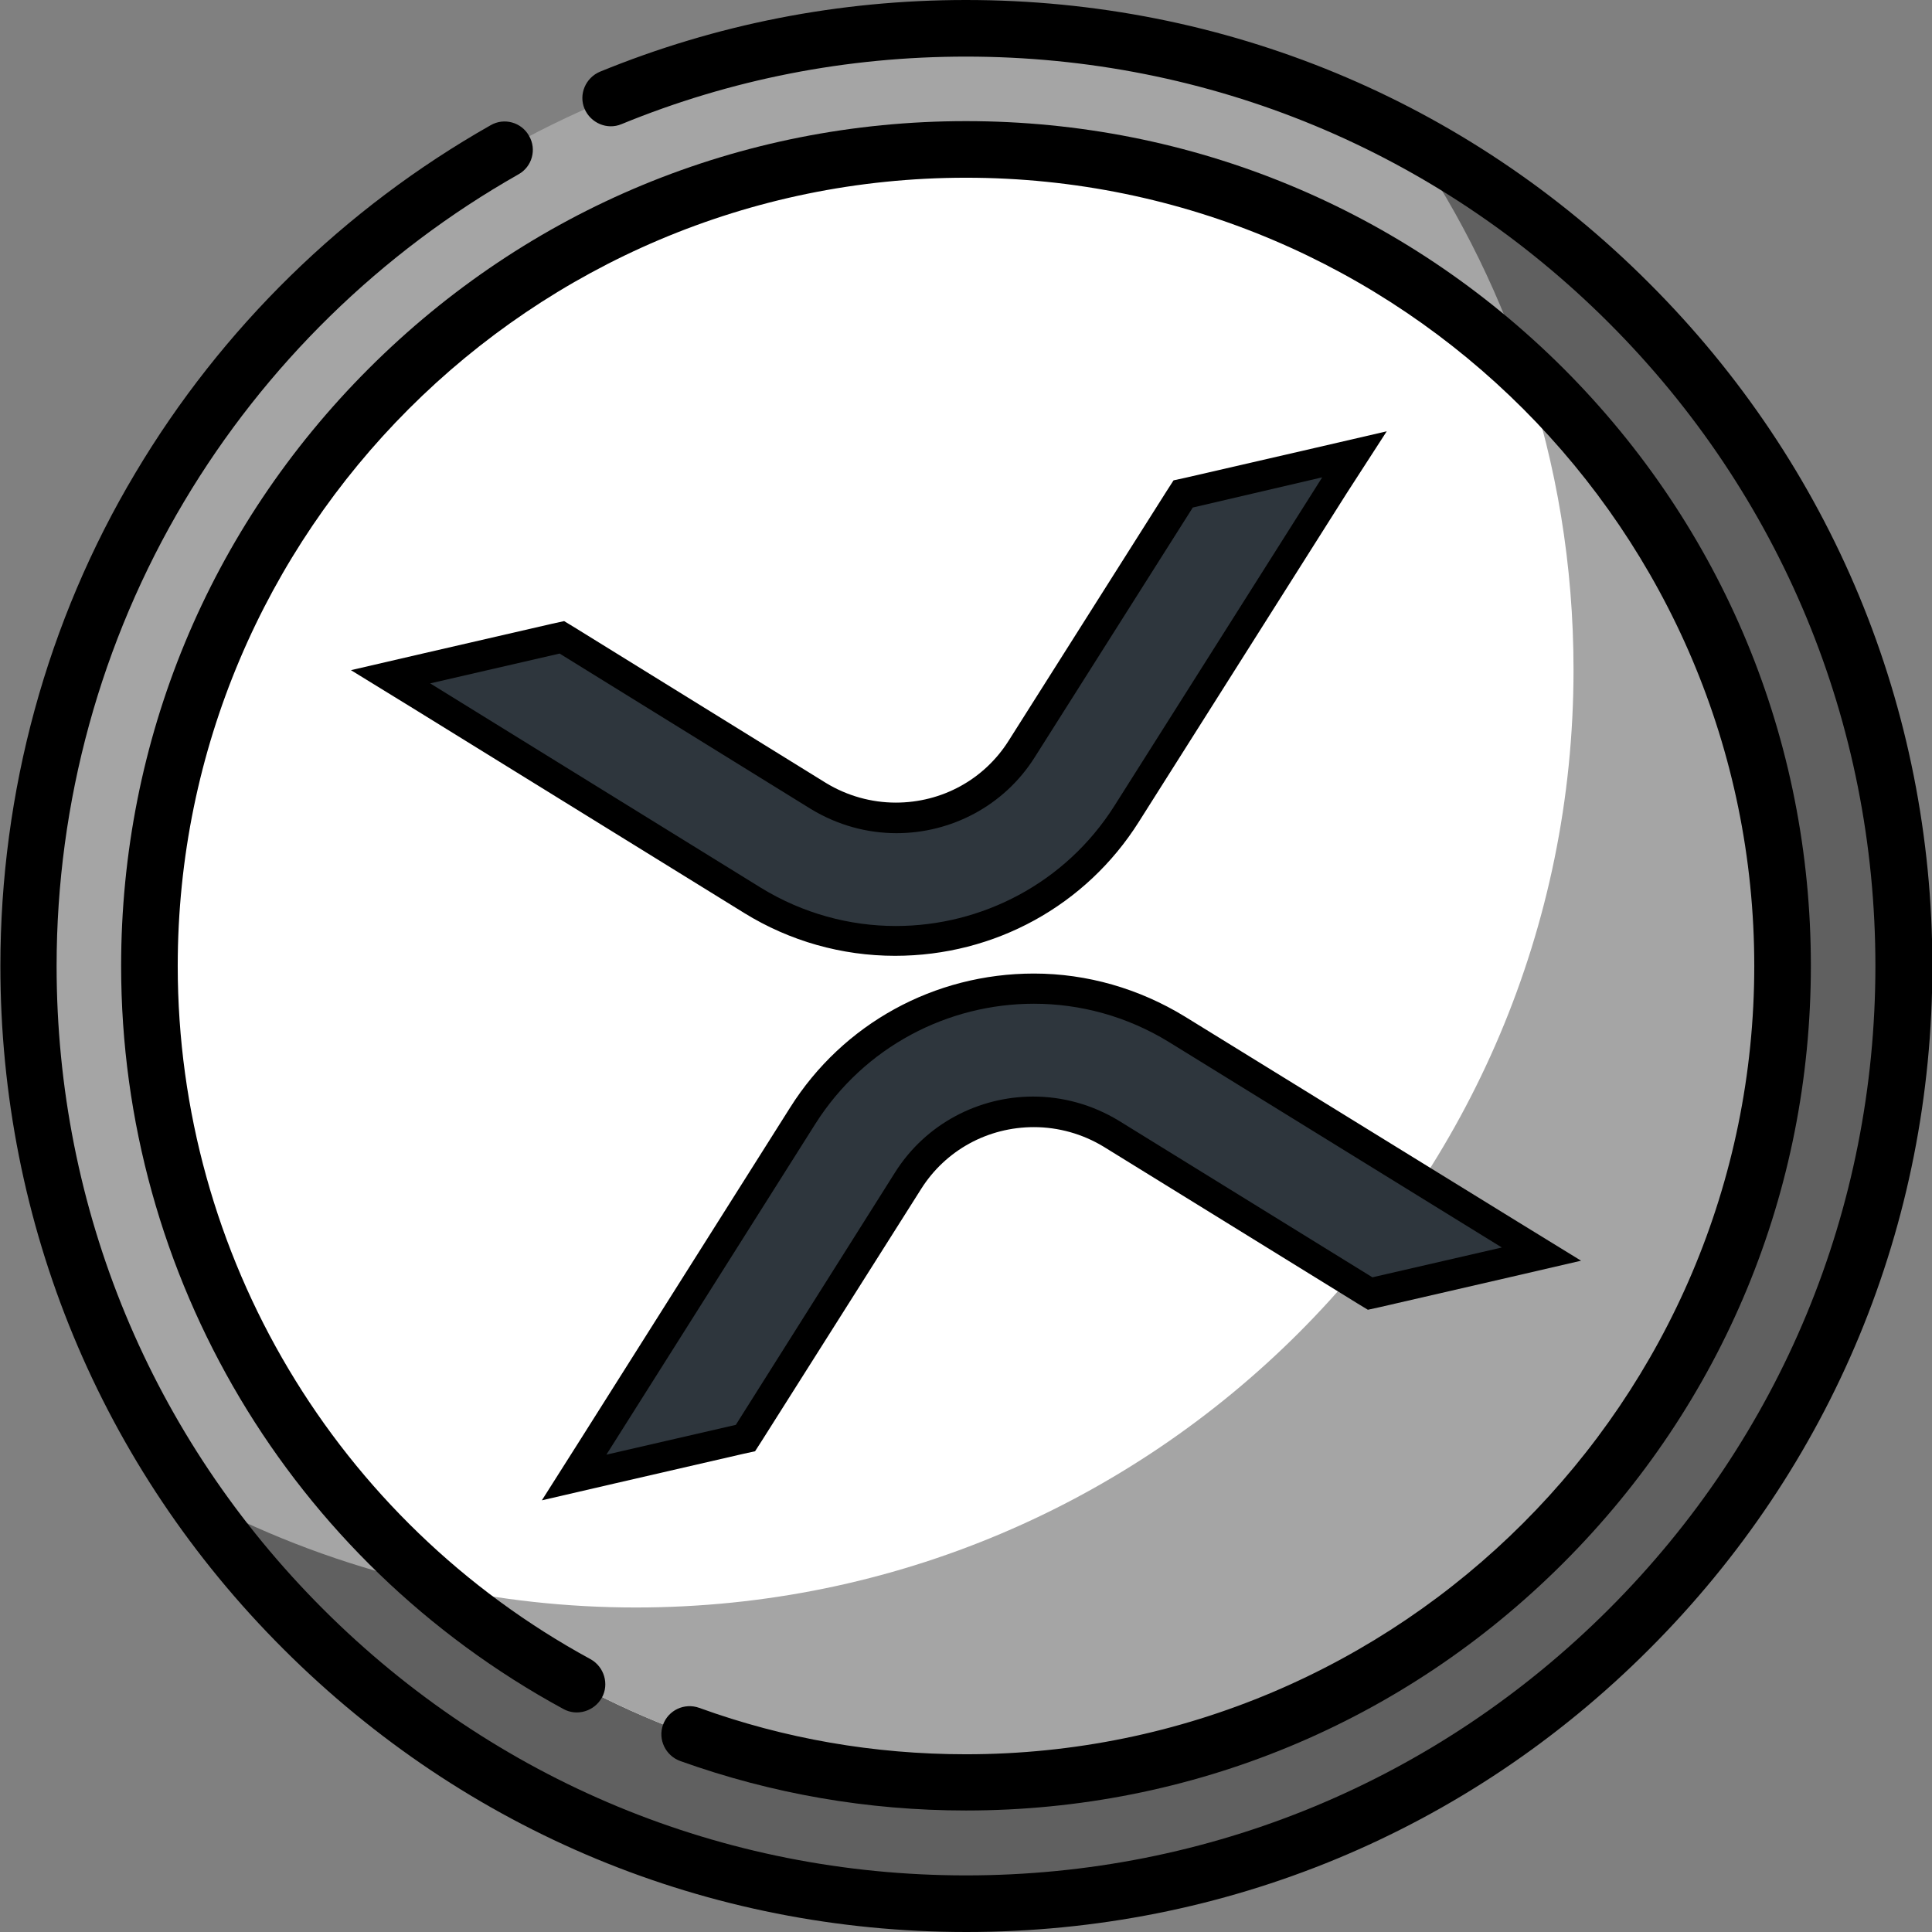
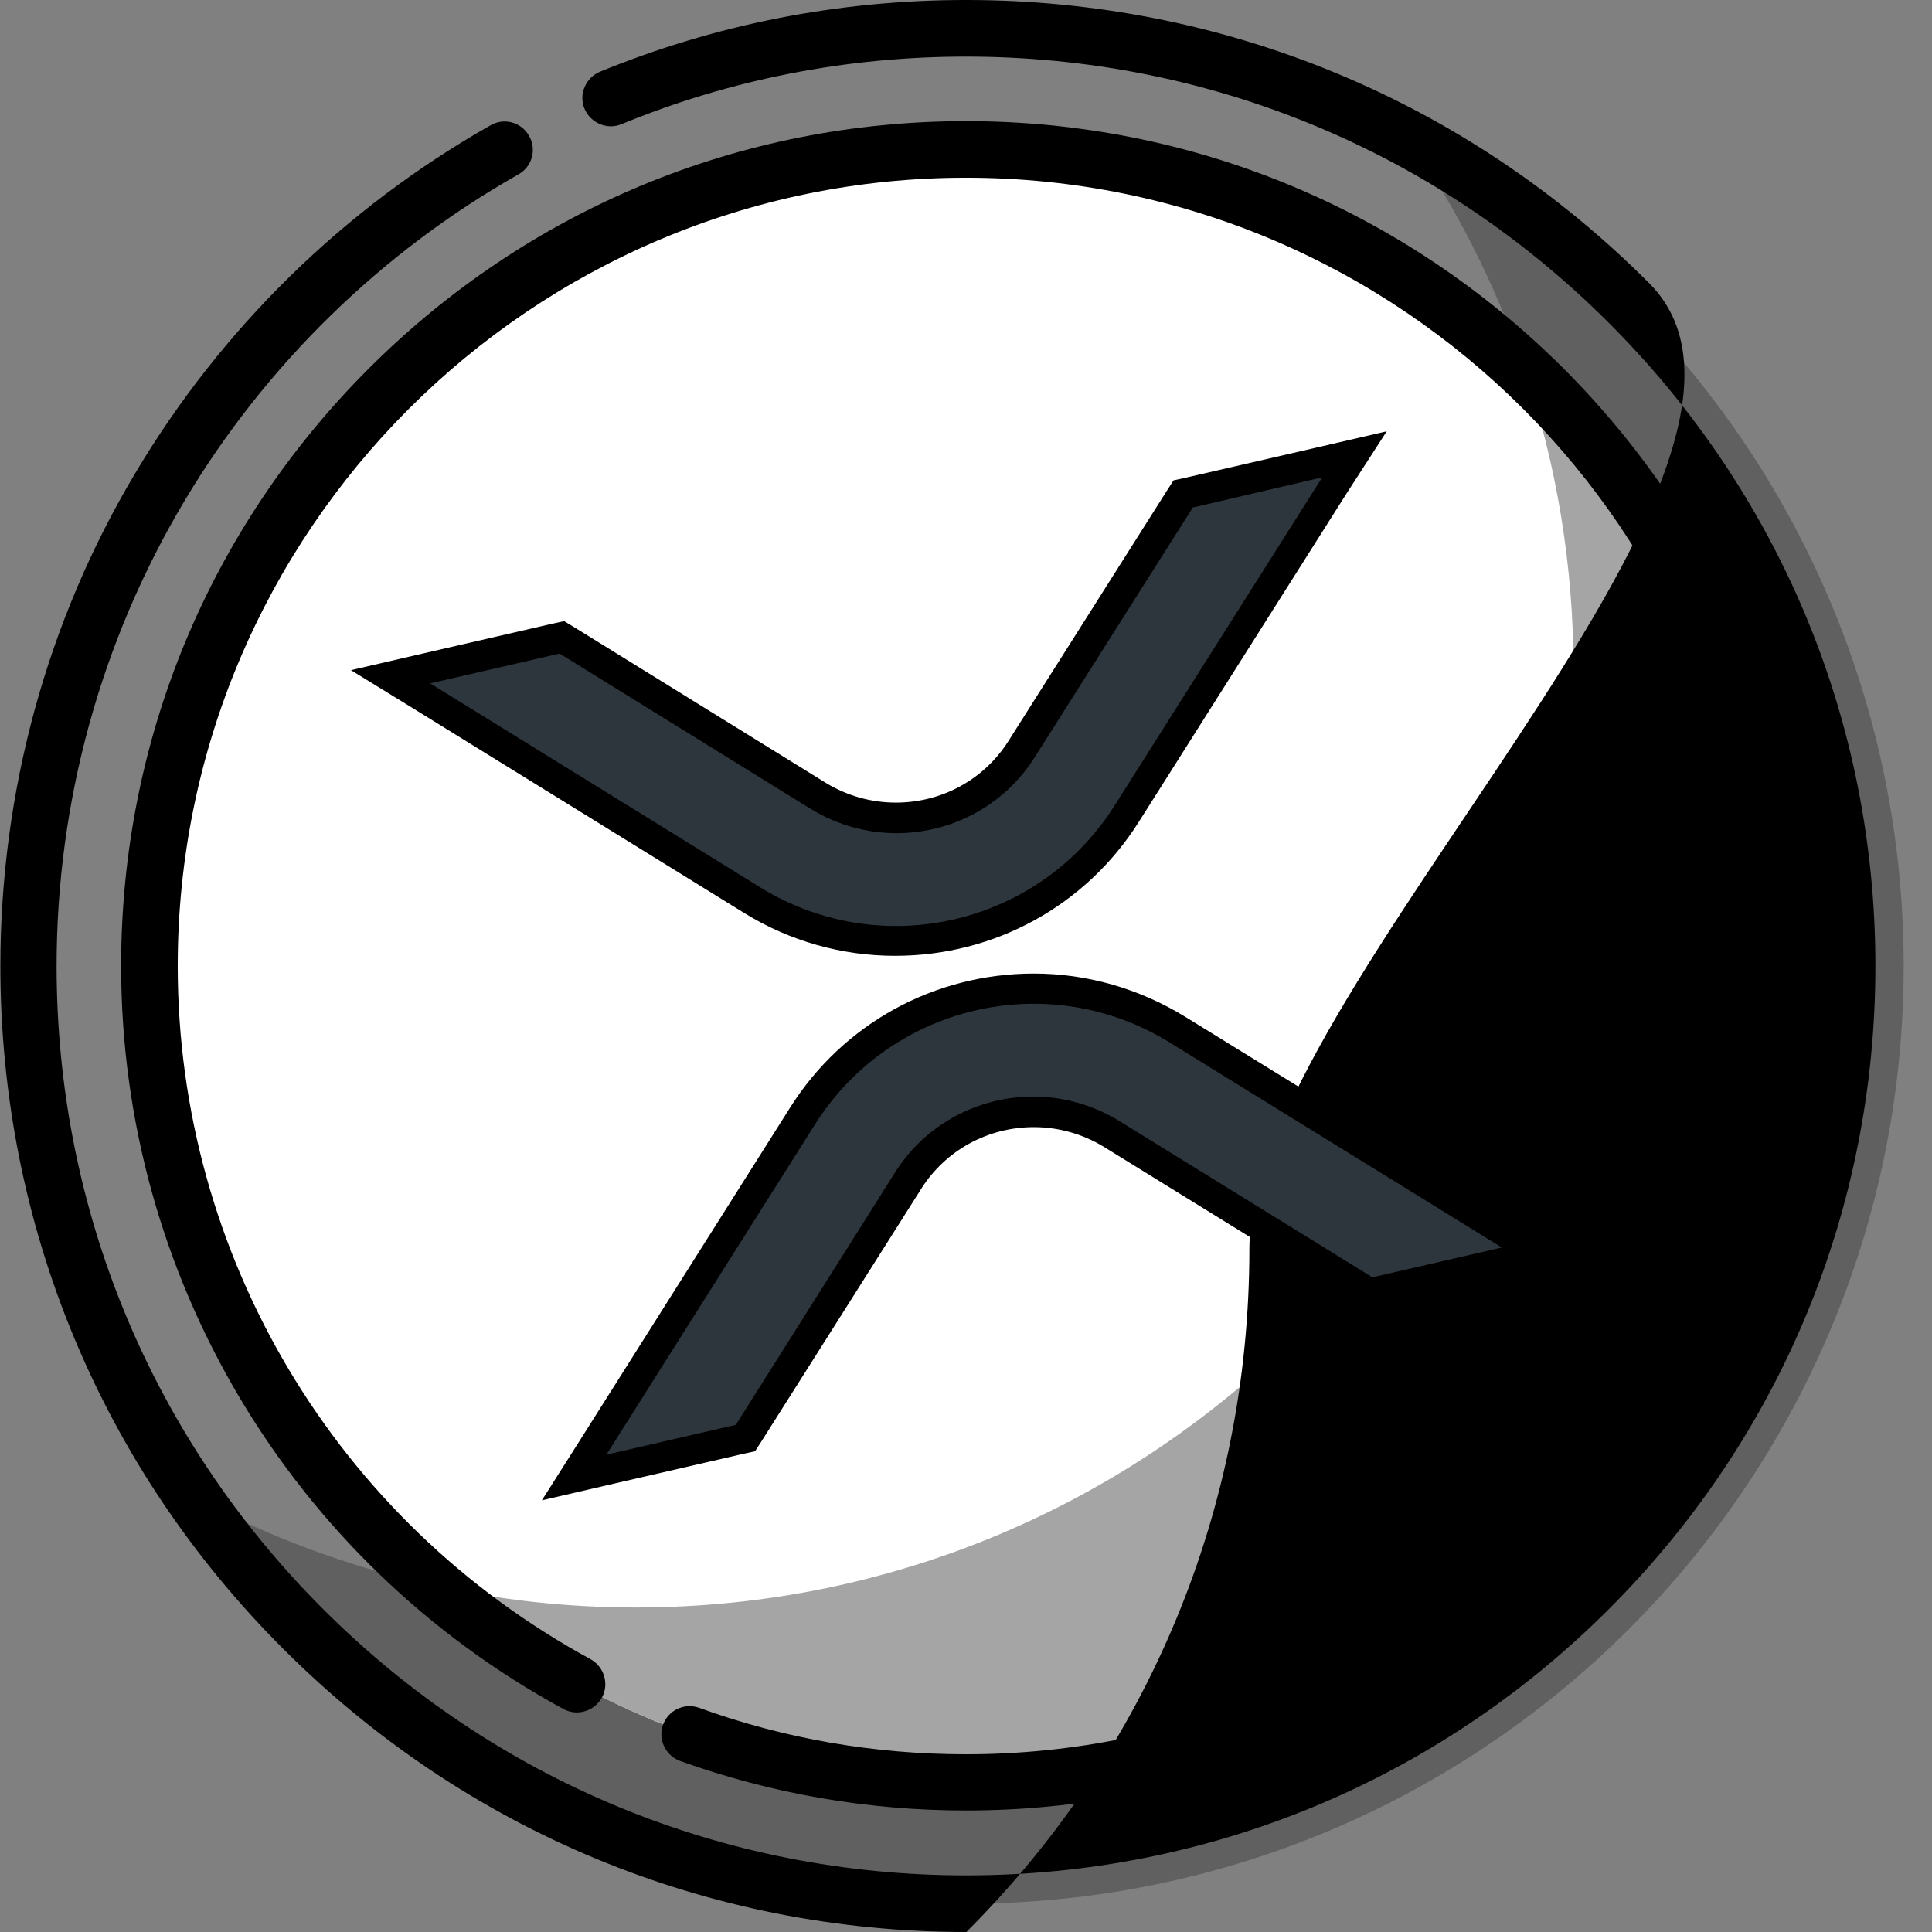
<svg xmlns="http://www.w3.org/2000/svg" version="1.1" id="Capa_1" x="0px" y="0px" viewBox="0 0 512 512" style="enable-background:new 0 0 512 512;" xml:space="preserve">
  <rect x="0" y="0" width="512" height="512" fill="#808080" stroke="none" />
  <style type="text/css"> .st0{fill:#A5A5A5;} .st1{fill:#606060;} .st2{fill:#FFFFFF;} .st3{fill:#2E363D;} </style>
  <g>
-     <circle class="st0" cx="256" cy="256" r="248.5" />
    <path class="st1" d="M373.5,37C401,77,417,125.4,417,177.5C417,314.7,305.7,426,168.5,426C126,426,86,415.3,51,396.5 c44.8,65.2,119.9,108,205,108c137.2,0,248.5-111.3,248.5-248.5C504.5,161.2,451.5,78.9,373.5,37z" />
    <circle class="st2" cx="256" cy="256" r="216.4" />
    <path class="st0" d="M404.1,98.2c8.4,24.9,12.9,51.5,12.9,79.3C417,314.7,305.7,426,168.5,426c-18.3,0-36.2-2-53.4-5.8 c37.9,32.5,87.1,52.2,140.9,52.2c119.5,0,216.4-96.9,216.4-216.4C472.4,193.8,446.1,137.7,404.1,98.2z" />
    <g>
-       <path d="M437,75c-48.3-48.4-112.6-75-181-75c-33.6,0-66.2,6.4-97,19c-3.8,1.6-5.7,6-4.1,9.8c1.6,3.8,6,5.7,9.8,4.1 C193.7,21,224.4,15,256,15c64.4,0,124.9,25.1,170.4,70.6S497,191.6,497,256s-25.1,124.9-70.6,170.4S320.4,497,256,497 s-124.9-25.1-170.4-70.6S15,320.4,15,256c0-43.4,11.7-86,33.8-123.1c21.5-36.1,52.1-66,88.6-86.7c3.6-2,4.9-6.6,2.8-10.2 c-2-3.6-6.6-4.9-10.2-2.8c-38.8,22-71.3,53.8-94.1,92.1C12.4,164.6,0.1,209.9,0.1,256c0,68.4,26.6,132.7,75,181 c48.4,48.4,112.6,75,181,75s132.7-26.6,181-75c48.4-48.4,75-112.6,75-181S485.4,123.3,437,75L437,75z" />
+       <path d="M437,75c-48.3-48.4-112.6-75-181-75c-33.6,0-66.2,6.4-97,19c-3.8,1.6-5.7,6-4.1,9.8c1.6,3.8,6,5.7,9.8,4.1 C193.7,21,224.4,15,256,15c64.4,0,124.9,25.1,170.4,70.6S497,191.6,497,256s-25.1,124.9-70.6,170.4S320.4,497,256,497 s-124.9-25.1-170.4-70.6S15,320.4,15,256c0-43.4,11.7-86,33.8-123.1c21.5-36.1,52.1-66,88.6-86.7c3.6-2,4.9-6.6,2.8-10.2 c-2-3.6-6.6-4.9-10.2-2.8c-38.8,22-71.3,53.8-94.1,92.1C12.4,164.6,0.1,209.9,0.1,256c0,68.4,26.6,132.7,75,181 c48.4,48.4,112.6,75,181,75c48.4-48.4,75-112.6,75-181S485.4,123.3,437,75L437,75z" />
      <path d="M180.3,466.7c24.3,8.7,49.7,13.1,75.7,13.1c59.8,0,116-23.3,158.3-65.6s65.6-98.5,65.6-158.3s-23.3-116-65.6-158.3 C372,55.4,315.8,32.1,256,32.1S140,55.4,97.7,97.7S32.1,196.2,32.1,256c0,82.2,44.9,157.6,117.2,196.9c3.6,2,8.2,0.6,10.2-3 s0.6-8.2-3-10.2C89,403,47.1,332.7,47.1,256c0-115.2,93.7-208.9,208.9-208.9S464.9,140.8,464.9,256S371.2,464.9,256,464.9 c-24.3,0-48.1-4.1-70.7-12.3c-3.9-1.4-8.2,0.6-9.6,4.5C174.3,461,176.4,465.3,180.3,466.7L180.3,466.7z" />
    </g>
    <g id="Layer_2_00000149381283875284820090000002668236791599836843_">
      <g id="Layer_1-2">
        <g>
          <path class="st3" d="M237.4,249.4c-13.4,0-26.5-3.7-37.8-10.7l-96-59.3l45.4-10.5l68,42c6.2,3.8,13.3,5.8,20.6,5.8 c13.6,0,26-6.8,33.2-18.3l42.7-67.6l45.4-10.5l-60.3,95.4C285.4,236.8,262.5,249.4,237.4,249.4z" />
          <path d="M350.4,126.5l-55.1,87.1c-13,20.5-35.2,31.8-57.9,31.8c-12.2,0-24.6-3.3-35.7-10.1L114,181.1l34.3-7.9l66.6,41.2 c7.1,4.3,14.9,6.4,22.7,6.4c14.3,0,28.4-7.1,36.6-20.1l41.9-66.2L350.4,126.5 M367.5,114.3l-19,4.4l-34.3,7.9l-3.2,0.7l-1.8,2.8 l-41.9,66.2c-6.5,10.3-17.7,16.4-29.9,16.4c-6.5,0-12.9-1.8-18.5-5.2l-66.6-41.2l-2.8-1.7l-3.2,0.7l-34.3,7.9l-19,4.4l16.6,10.2 l87.7,54.2c12,7.4,25.8,11.3,39.9,11.3c26.4,0,50.6-13.3,64.6-35.5l55.1-87.1L367.5,114.3L367.5,114.3z" />
        </g>
        <g>
          <path class="st3" d="M212.8,295.7C226.1,274.6,249,262,274,262c13.4,0,26.5,3.7,37.8,10.7l96.5,59.6L363,342.9l-68.6-42.4 c-6.2-3.8-13.3-5.8-20.6-5.8c-13.6,0-26,6.8-33.2,18.3l-43.1,68.1l-45.4,10.5L212.8,295.7z" />
          <path d="M274,266c12.2,0,24.6,3.3,35.7,10.1l88.3,54.5l-34.3,7.9l-67.2-41.5c-7.1-4.3-14.9-6.4-22.7-6.4 c-14.3,0-28.4,7.1-36.6,20.1L195,377.6l-34.3,7.9l55.4-87.7C229.1,277.3,251.3,266,274,266 M274,258 c-26.4,0-50.6,13.3-64.6,35.5L154,381.2l-10.4,16.4l19-4.4l34.3-7.9l3.2-0.7l1.8-2.8l42.2-66.7c6.5-10.3,17.7-16.4,29.9-16.4 c6.5,0,12.9,1.8,18.5,5.2l67.2,41.5l2.8,1.7l3.2-0.7l34.3-7.9l19-4.4l-16.6-10.2L314,269.4C301.9,262,288.1,258,274,258L274,258 z" />
        </g>
      </g>
    </g>
  </g>
</svg>